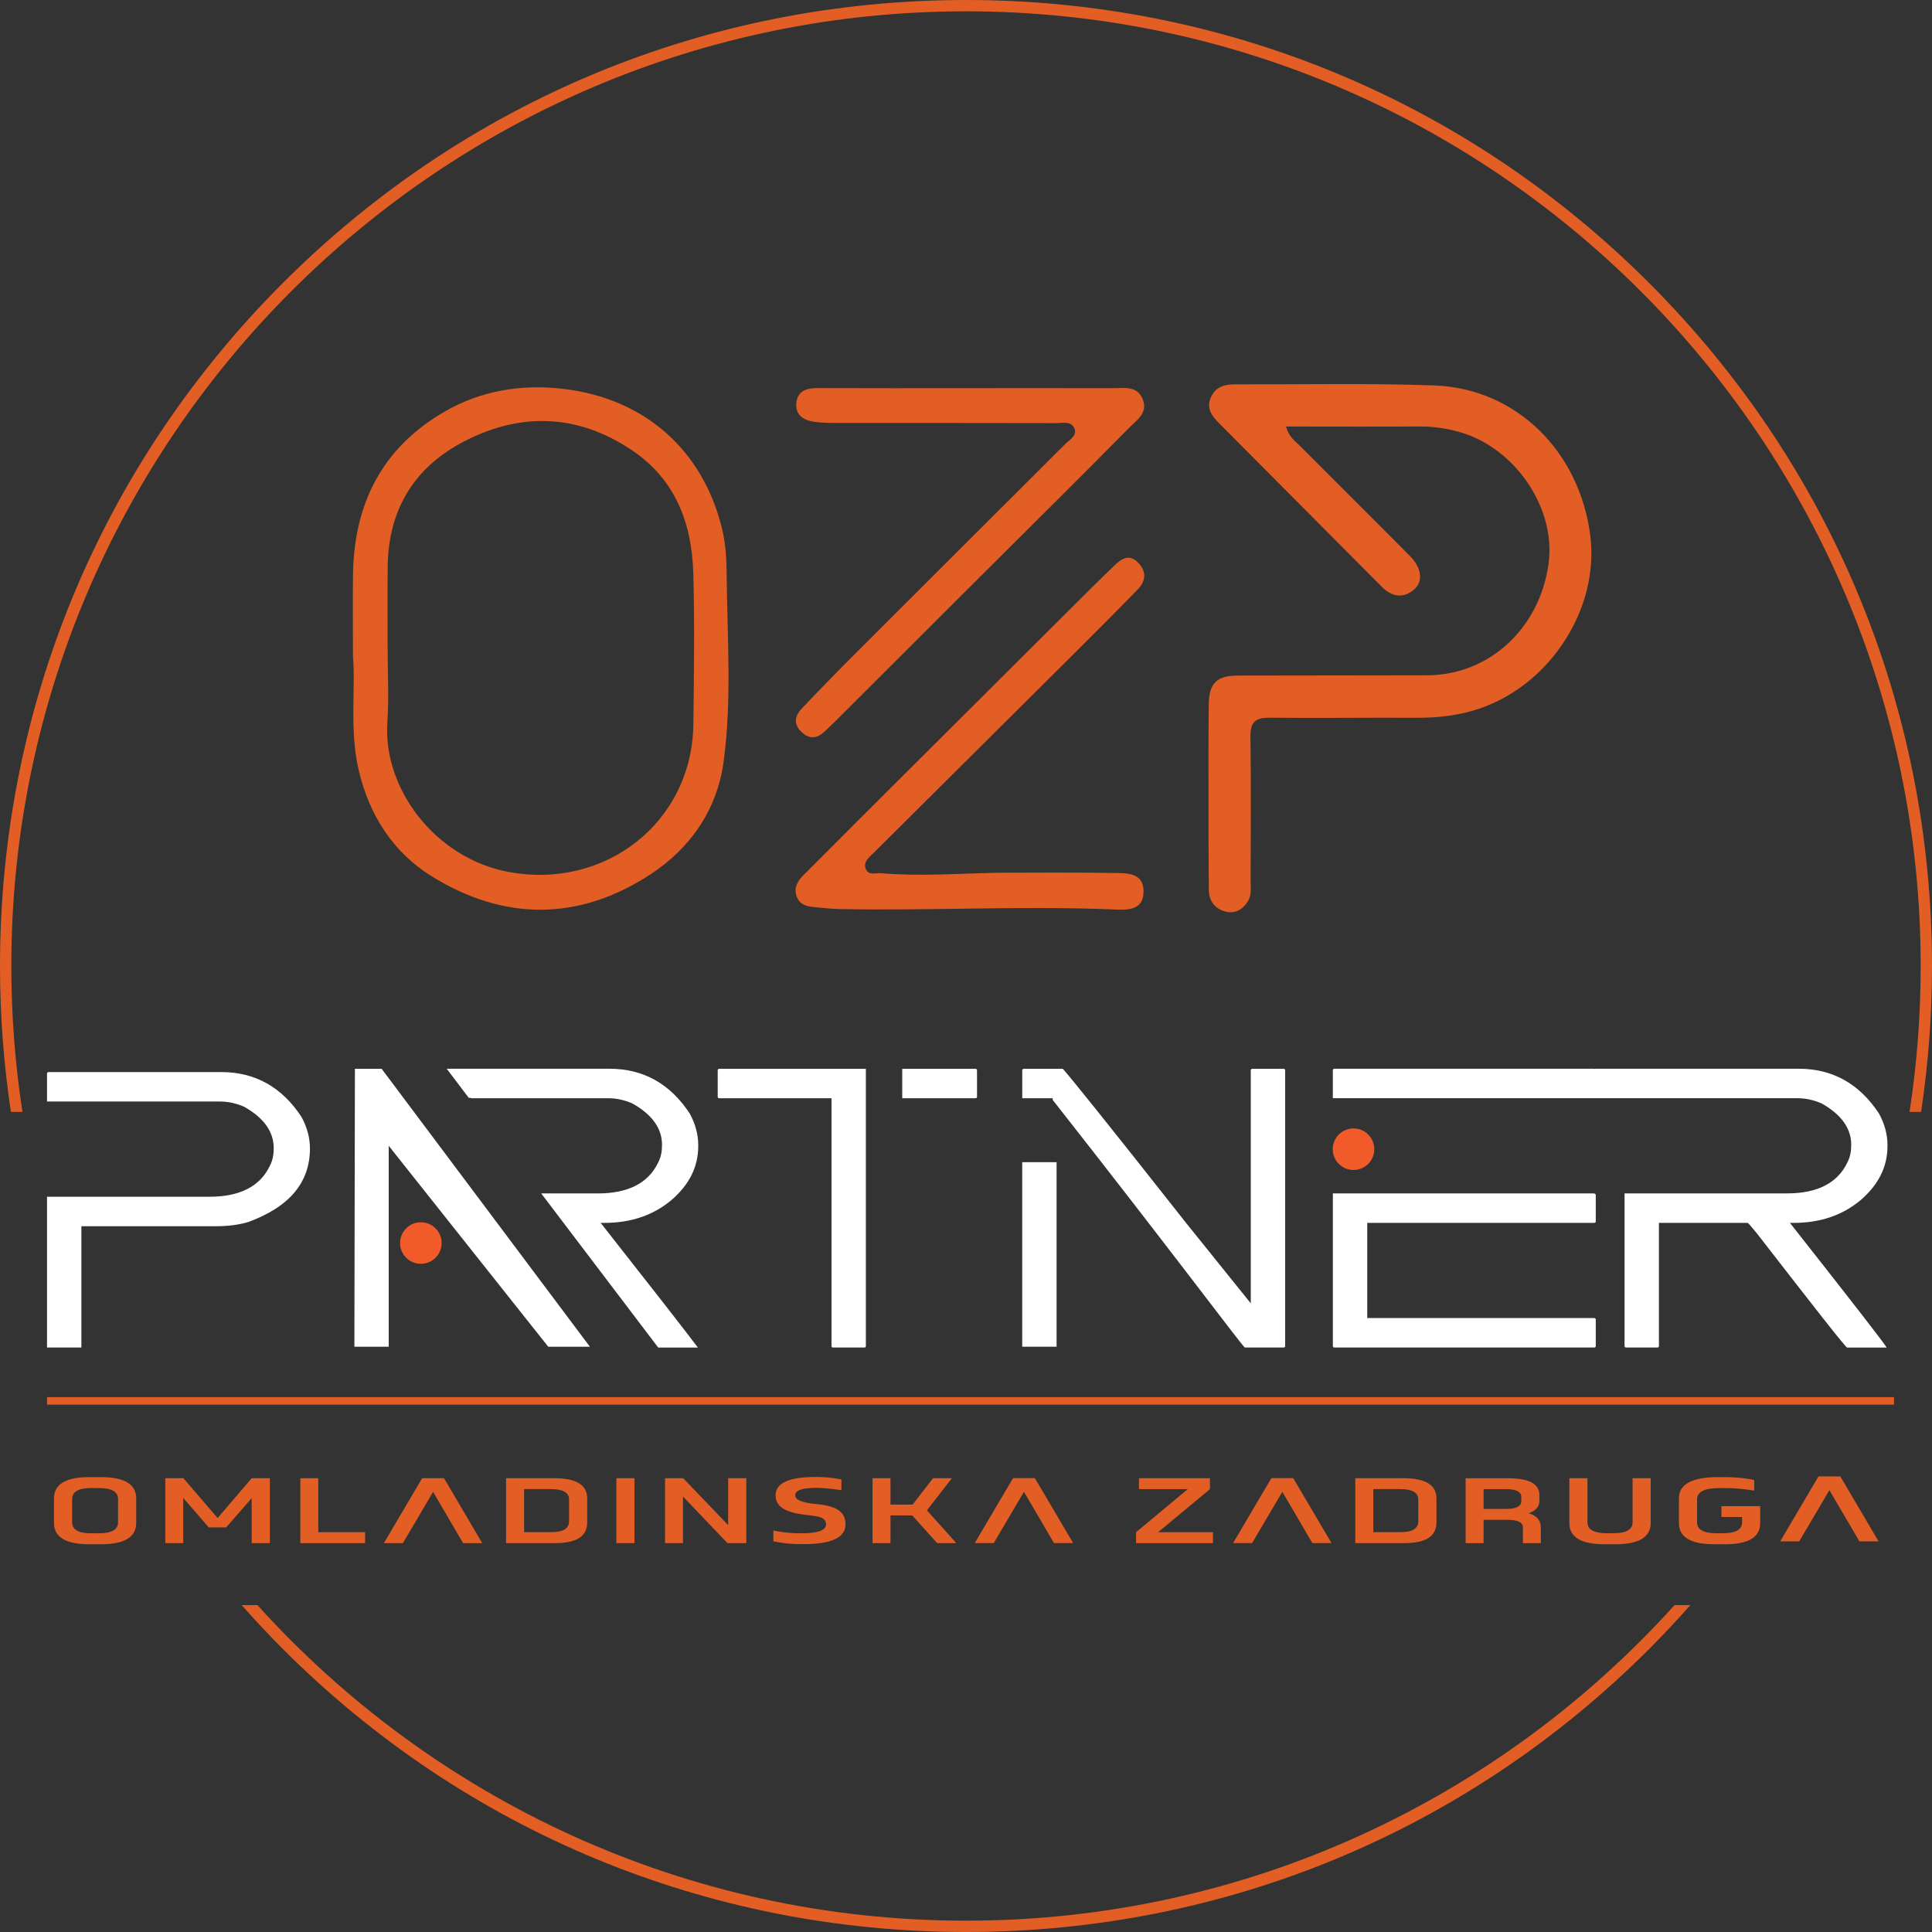
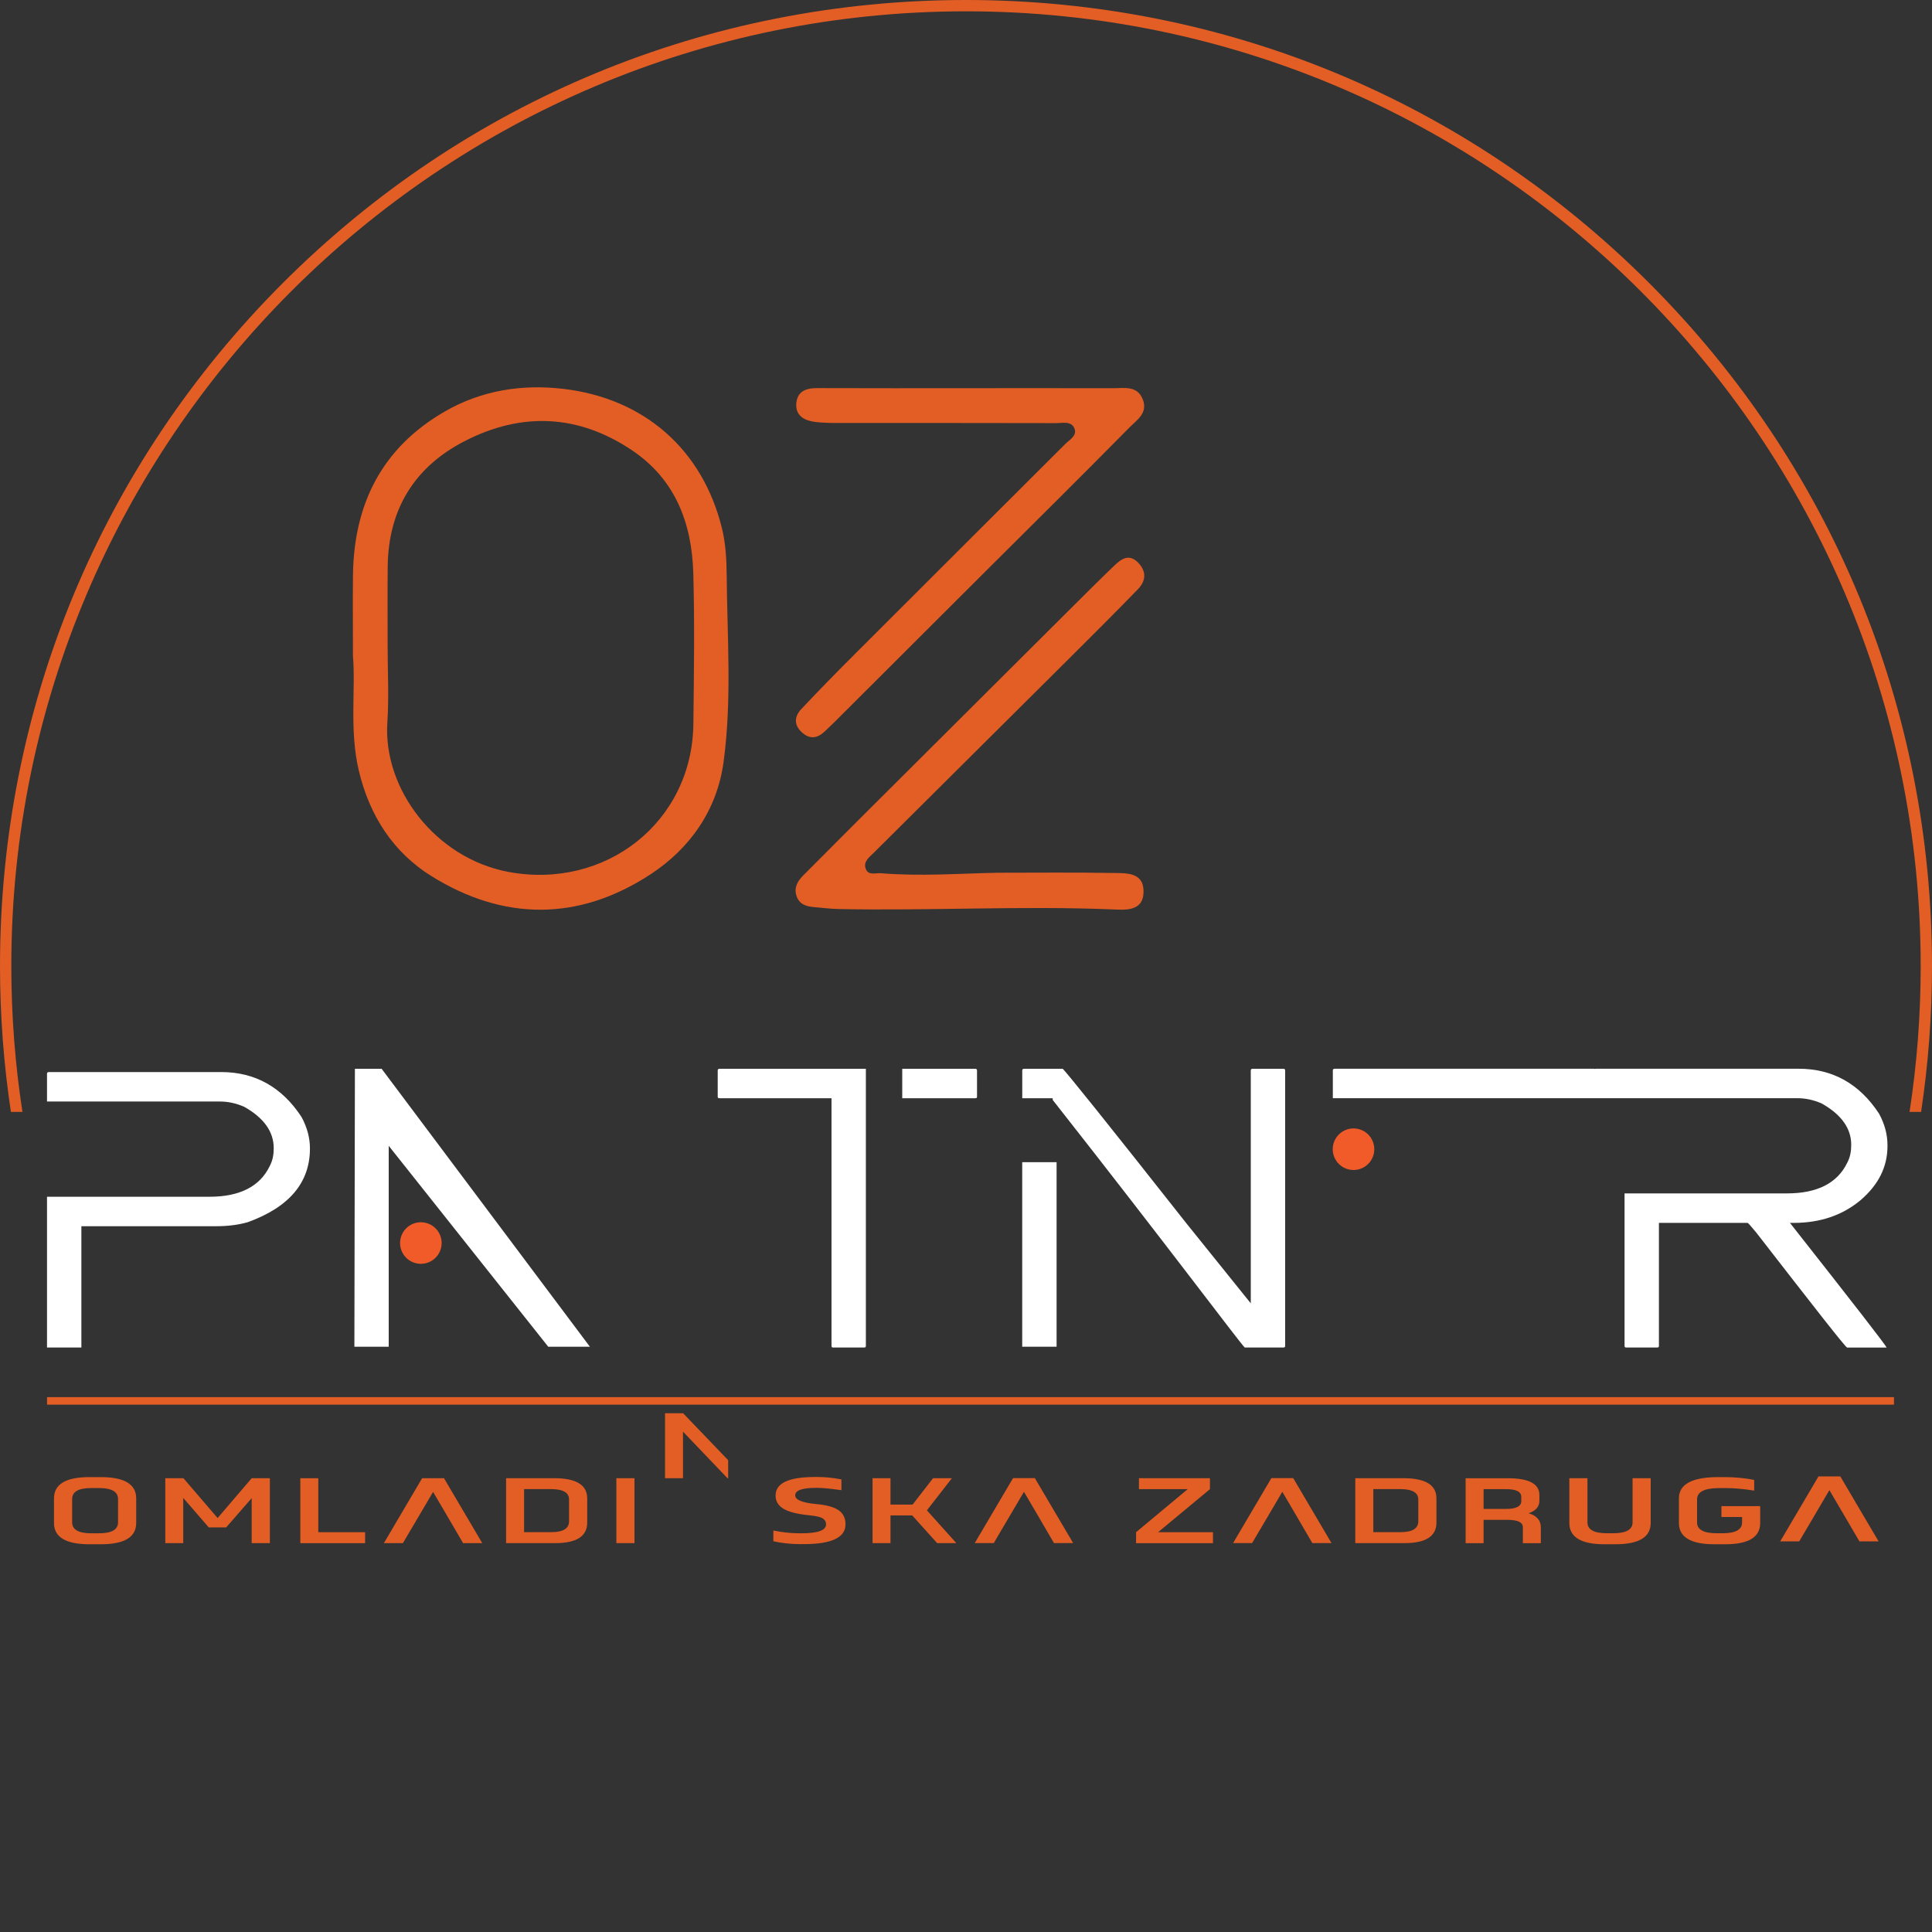
<svg xmlns="http://www.w3.org/2000/svg" version="1.1" id="Layer_1" x="0px" y="0px" style="enable-background:new 0 0 1080 1080;" xml:space="preserve" viewBox="273.96 248.94 512.08 512.08">
  <rect x="273.96" y="248.94" width="512.08" height="512.08" fill="#333333" stroke="none" />
  <style type="text/css">
	.st0{fill:#E35E25;}
	.st1{fill:#F15A29;}
	.st2{fill:#FFFFFF;}
</style>
  <g>
-     <path class="st0" d="M614.81,361.99c0.78,2.79,2.4,3.83,3.68,5.11c9.72,9.76,19.51,19.46,29.21,29.25   c3.13,3.16,3.54,6.89,0.94,8.96c-3.06,2.45-6.03,1.69-8.62-1.05c-0.11-0.11-0.23-0.21-0.34-0.32   c-14.2-14.27-28.39-28.53-42.58-42.8c-1.93-1.94-3.52-3.98-2.15-6.97c1.31-2.88,3.8-3.37,6.56-3.36c17.49,0.05,35-0.33,52.48,0.28   c21.72,0.75,38.58,17.32,41.47,39.73c2.48,19.27-10.5,39.64-29.57,46c-5.28,1.76-10.84,2.4-16.47,2.37   c-13-0.08-26.01,0.13-39.02-0.02c-3.89-0.05-5.06,1.34-5.01,5.13c0.18,12.69,0.07,25.39,0.05,38.09c0,1.85,0.29,3.82-0.73,5.45   c-1.32,2.12-3.34,3.37-5.9,2.72c-2.88-0.73-4.42-2.84-4.45-5.79c-0.09-8.05-0.08-16.1-0.08-24.15c0-8.36-0.04-16.72,0.07-25.08   c0.07-5.51,2.15-7.53,7.65-7.54c16.72-0.05,33.44-0.02,50.16-0.07c16.45-0.04,29.82-12.3,32.24-29.49   c2.06-14.64-8.67-30.64-23.39-34.93c-3.59-1.04-7.2-1.57-10.97-1.53C638.47,362.06,626.9,361.99,614.81,361.99z" />
    <path class="st0" d="M367.51,422.81c0-8.41-0.07-14.91,0.01-21.41c0.23-18.87,7.67-33.77,24.33-43.39   c9.72-5.61,20.44-7.28,31.36-6.01c21.46,2.5,36.92,16.03,42.09,36.89c0.99,4.01,1.24,8.28,1.27,12.43   c0.14,16.55,1.41,33.17-0.83,49.61c-1.72,12.67-8.85,22.9-19.45,29.81c-19.02,12.41-38.88,12.31-58,0.4   c-10.08-6.28-16.38-15.97-19.22-27.92C366.52,442.46,368.26,431.65,367.51,422.81z M376.7,420c0,6.81,0.38,13.65-0.07,20.43   c-1.17,17.66,12.78,36,32.1,39.61c25.67,4.8,48.71-13.15,49.01-39.22c0.15-13.31,0.35-26.64-0.02-39.94   c-0.38-13.23-4.72-24.86-16.27-32.61c-14.25-9.56-29.27-10.16-44.34-2.41c-13.31,6.84-20.23,18.11-20.39,33.24   C376.65,406.07,376.71,413.03,376.7,420z" />
    <path class="st0" d="M538.57,480.26c10.05,0,20.1-0.11,30.14,0.06c3.59,0.06,8.42-0.32,8.35,4.98c-0.07,5.34-4.9,4.81-8.47,4.67   c-24.13-0.97-48.25,0.4-72.38-0.09c-2.16-0.04-4.31-0.34-6.47-0.51c-2.13-0.17-4-0.77-4.7-3.07c-0.67-2.22,0.39-3.9,1.88-5.39   c4.79-4.81,9.58-9.63,14.39-14.43c19.03-18.97,38.06-37.94,57.1-56.9c3.61-3.59,7.21-7.19,10.89-10.72   c1.88-1.81,3.96-3.28,6.38-0.73c2.23,2.35,1.99,4.81-0.13,7c-5.5,5.66-11.07,11.24-16.66,16.8   c-17.75,17.67-35.53,35.31-53.28,52.98c-1.17,1.17-2.88,2.35-2.2,4.27c0.68,1.92,2.63,1.08,4.09,1.21   C517.84,481.25,528.21,480.46,538.57,480.26z" />
    <path class="st0" d="M531.34,351.83c12.53,0,25.06-0.02,37.59,0.01c3.01,0.01,6.5-0.8,7.96,3.04c1.36,3.58-1.7,5.47-3.61,7.41   c-13.02,13.2-26.2,26.22-39.33,39.31c-12.91,12.87-25.8,25.76-38.71,38.63c-0.88,0.87-1.77,1.73-2.67,2.57   c-1.98,1.86-3.99,2.19-6.12,0.2c-2.18-2.04-1.87-4.23-0.09-6.13c4.65-4.95,9.41-9.8,14.21-14.6   c18.56-18.56,37.15-37.09,55.73-55.64c1.17-1.17,3.19-2.19,2.46-4.08c-0.83-2.13-3.2-1.45-4.94-1.46   c-18.56-0.06-37.13-0.02-55.69-0.04c-2.78,0-5.59,0.07-8.34-0.31c-2.56-0.35-4.94-1.57-4.78-4.68c0.17-3.29,2.42-4.26,5.47-4.25   c13.61,0.06,27.23,0.02,40.84,0.02C531.34,351.84,531.34,351.83,531.34,351.83z" />
  </g>
  <rect x="286.43" y="619.25" class="st0" width="489.53" height="2" />
  <path class="st0" d="M297.67,658.25c-6.27,0-9.4-1.88-9.4-5.65v-6.51c0-3.76,3.13-5.64,9.4-5.64h3c6.26,0,9.39,1.88,9.39,5.64v6.51  c0,3.77-3.13,5.65-9.39,5.65H297.67z M298.14,655.34h2.05c3.38,0,5.06-0.97,5.06-2.91v-6.17c0-1.94-1.69-2.91-5.06-2.91h-2.05  c-3.38,0-5.06,0.97-5.06,2.91v6.17C293.08,654.37,294.77,655.34,298.14,655.34z" />
  <path class="st0" d="M345.49,640.74v17.21h-4.82v-11.93l-6.76,7.76h-4.62l-6.76-7.81v11.98h-4.76v-17.21h4.8l9.07,10.56l9.03-10.56  H345.49z" />
  <path class="st0" d="M358.33,655.05h12.4v2.91h-17.17v-17.21h4.76V655.05z" />
  <path class="st0" d="M420.85,640.74c5.83,0,8.75,1.78,8.75,5.35v6.41c0,3.63-2.82,5.45-8.47,5.45H408.1v-17.21H420.85z   M424.79,652.16v-5.76c0-1.84-1.59-2.77-4.76-2.77h-7.16v11.41h7.16C423.2,655.05,424.79,654.08,424.79,652.16z" />
  <path class="st0" d="M437.33,657.95v-17.21h4.8v17.21H437.33z" />
-   <path class="st0" d="M466.95,640.74h4.82v17.21h-4.99l-11.79-12.34v12.34h-4.76v-17.21h4.8l11.93,12.43V640.74z" />
+   <path class="st0" d="M466.95,640.74h4.82h-4.99l-11.79-12.34v12.34h-4.76v-17.21h4.8l11.93,12.43V640.74z" />
  <path class="st0" d="M486.35,658.22c-2.72,0-5.19-0.26-7.41-0.77v-2.84c2.36,0.48,4.66,0.73,6.9,0.73h0.65  c4.28,0,6.42-0.79,6.42-2.38c0-0.66-0.29-1.18-0.86-1.54c-0.55-0.39-1.79-0.68-3.72-0.87c-3.07-0.3-5.3-0.87-6.7-1.71  c-1.4-0.84-2.1-2.01-2.1-3.52c0-3.27,3.49-4.9,10.46-4.9h0.69c2.01,0,4.11,0.21,6.3,0.64v2.86c-2.81-0.41-4.95-0.62-6.4-0.62h-0.35  c-3.67,0-5.5,0.66-5.5,1.99c0,1.19,1.85,1.95,5.54,2.3c2.74,0.24,4.73,0.79,5.95,1.63c1.23,0.84,1.84,2.09,1.84,3.73  c0.02,1.74-0.89,3.05-2.73,3.93c-1.84,0.89-4.59,1.33-8.25,1.33H486.35z" />
  <path class="st0" d="M522.36,657.95l-6.62-7.35h-5.75v7.35h-4.76v-17.21h4.76v6.99h5.86l5.42-6.99h4.99l-6.62,8.52l7.8,8.69H522.36z  " />
  <path class="st0" d="M580.92,655.05h14.54v2.91h-20.38v-2.91l13.69-11.41h-12.93v-2.9h18.82v2.9L580.92,655.05z" />
  <path class="st0" d="M645.94,640.74c5.83,0,8.75,1.78,8.75,5.35v6.41c0,3.63-2.82,5.45-8.47,5.45h-13.04v-17.21H645.94z   M649.88,652.16v-5.76c0-1.84-1.59-2.77-4.76-2.77h-7.16v11.41h7.16C648.29,655.05,649.88,654.08,649.88,652.16z" />
  <path class="st0" d="M679.11,650.03c2.16,0.64,3.25,1.88,3.25,3.73v4.2h-4.76v-4.22c0-1.31-1.38-1.97-4.15-1.97h-6.26v6.19h-4.76  v-17.21h11.17c5.59,0,8.38,1.48,8.38,4.43v1.55C681.97,648.29,681.01,649.39,679.11,650.03z M673.15,643.64h-5.96v5.24h6  c2.66,0,3.99-0.7,3.99-2.09v-1.11C677.17,644.32,675.83,643.64,673.15,643.64z" />
  <path class="st0" d="M699.27,658.25c-6.23,0-9.35-1.88-9.35-5.63v-11.88h4.8v11.71c0,1.92,1.72,2.88,5.17,2.88h1.62  c3.45,0,5.17-0.96,5.17-2.88v-11.71h4.8v11.88c0,3.75-3.13,5.63-9.39,5.63H699.27z" />
  <path class="st0" d="M740.5,648.15v4.47c0,3.75-3.09,5.63-9.28,5.63h-2.82c-6.29,0-9.44-1.88-9.44-5.63v-6.55  c0-3.74,3.48-5.62,10.44-5.62h1.62c2.76,0,5.39,0.25,7.89,0.74v2.84c-2.79-0.45-5.25-0.67-7.38-0.67h-1.94  c-3.88,0-5.82,1.01-5.82,3.02v6.07c0,1.92,1.73,2.88,5.21,2.88h1.59c3.42,0,5.13-0.96,5.13-2.88v-1.42h-5.47v-2.88H740.5z" />
  <circle class="st1" cx="385.51" cy="578.41" r="5.51" />
  <path class="st2" d="M503.46,532.22h-38.78c-0.25,0-0.49,0.11-0.49,0.42v6.97c0,0.32,0.12,0.42,0.49,0.42h29.67v65.65  c0,0.32,0.12,0.42,0.49,0.42h8.13c0.37,0,0.49-0.11,0.49-0.42v-57.04v-8.61V532.22z" />
  <path class="st2" d="M532.43,532.22H513.1v7.81h19.33c0.37,0,0.49-0.11,0.49-0.42v-6.97C532.92,532.43,532.8,532.22,532.43,532.22z" />
  <path class="st2" d="M614.1,532.22h-8.13c-0.25,0-0.49,0.11-0.49,0.42v61.75l-16.99-21.11c-21.3-27.02-32.26-40.64-32.87-41.06  h-10.22c-0.25,0-0.49,0.11-0.49,0.42v7.39h8.07v0.45c31.17,39.63,49.31,64.04,50.9,65.62h10.22c0.37,0,0.49-0.11,0.49-0.42v-73.04  C614.59,532.43,614.47,532.22,614.1,532.22z" />
  <rect x="544.9" y="556.98" class="st2" width="9.11" height="48.91" />
  <g>
-     <path class="st2" d="M696.43,565.25h-60.08h-9.11v40.43c0,0.32,0.12,0.42,0.49,0.42h68.7c0.37,0,0.49-0.11,0.49-0.42v-6.97   c0-0.21-0.12-0.42-0.49-0.42h-60.08v-25.23h60.08c0.37,0,0.49-0.11,0.49-0.42v-6.97C696.92,565.47,696.8,565.36,696.43,565.25z" />
    <path class="st2" d="M767.1,567.05c4.8-4.12,7.14-8.87,7.14-14.36v-0.21c0-2.85-0.74-5.59-2.22-8.34   c-5.17-7.92-12.31-11.93-21.3-11.93h-53.81c-0.08,0-0.17,0.02-0.24,0.05c-0.07-0.03-0.15-0.05-0.25-0.05h-68.7   c-0.25,0-0.49,0.11-0.49,0.42v7.39h9.11h60.08h17.24h5.37h31.32c2.09,0,4.19,0.42,6.4,1.37c5.29,2.96,7.88,6.65,7.88,10.98   c0,1.69-0.25,3.27-1.11,4.86c-2.59,5.28-7.88,8.02-15.88,8.02h-28.61h-5.37h-9.11v40.43c0,0.32,0.12,0.42,0.49,0.42h8.13   c0.37,0,0.49-0.11,0.49-0.42v-32.61h23.52c0.12,0,0.86,0.84,2.34,2.64c15.39,19.84,23.39,30.08,24.01,30.4H774   c-0.12-0.53-8.74-11.61-25.61-33.04h0.98C756.39,573.07,762.3,571.06,767.1,567.05z" />
  </g>
  <circle class="st1" cx="632.71" cy="553.54" r="5.51" />
-   <path class="st2" d="M398.76,539.93v0.1h36.39c2.09,0,4.19,0.42,6.4,1.37c5.29,2.96,7.88,6.65,7.88,10.98  c0,1.69-0.25,3.27-1.11,4.86c-2.59,5.28-7.88,8.02-15.88,8.02h-15.03l31.01,40.85h10.52c-3.74-4.96-12.96-16.76-25.77-33.04h0.99  c7.02,0,12.93-2.01,17.73-6.02c4.8-4.12,7.14-8.87,7.14-14.36v-0.21c0-2.85-0.74-5.59-2.22-8.34c-5.17-7.92-12.31-11.93-21.3-11.93  h-43.15l5.85,7.72H398.76z" />
  <polygon class="st2" points="376.99,605.89 376.99,552.64 419.27,605.89 430.31,605.89 375.11,532.22 368.03,532.22 367.89,605.89   " />
  <path class="st2" d="M329.52,566.14H305.8h-10.27h-9.11v39.96h9.11v-32.15h35.71c2.95,0,5.79-0.32,8.37-1.06  c11.08-4.01,16.5-10.56,16.5-19.53c0-2.85-0.74-5.59-2.22-8.34c-5.17-7.92-12.31-11.93-21.3-11.93h-45.68  c-0.25,0-0.49,0.11-0.49,0.42v7.39h9.11h10.27h26.43c2.09,0,4.19,0.42,6.4,1.37c5.29,2.96,7.88,6.65,7.88,10.98  c0,1.69-0.25,3.27-1.11,4.86C342.82,563.39,337.52,566.14,329.52,566.14z" />
  <g>
-     <path class="st0" d="M717.81,674.37c-46.34,51.33-113.37,83.65-187.81,83.65c-74.44,0-141.47-32.32-187.81-83.65h-4.18   c3.52,3.98,7.15,7.87,10.94,11.66c48.36,48.36,112.66,74.99,181.05,74.99s132.69-26.63,181.05-74.99   c3.79-3.79,7.42-7.68,10.94-11.66H717.81z" />
    <path class="st0" d="M279.91,543.65c-1.94-12.61-2.95-25.52-2.95-38.67c0-139.53,113.51-253.04,253.04-253.04   c139.53,0,253.04,113.51,253.04,253.04c0,13.14-1.01,26.06-2.95,38.67h3.06c1.91-12.69,2.89-25.6,2.89-38.67   c0-68.39-26.63-132.69-74.99-181.05c-48.36-48.36-112.66-74.99-181.05-74.99s-132.69,26.63-181.05,74.99   c-48.36,48.36-74.99,112.66-74.99,181.05c0,13.07,0.98,25.98,2.89,38.67H279.91z" />
  </g>
  <polygon class="st0" points="396.7,657.95 401.78,657.95 391.64,640.74 385.85,640.74 375.71,657.95 380.75,657.95 382.82,654.43   382.83,654.43 386.65,647.94 388.75,644.37 392.95,651.52 392.94,651.52 395.9,656.57 395.9,656.57 " />
  <polygon class="st0" points="553.32,657.93 558.4,657.93 548.25,640.72 542.47,640.72 532.32,657.93 537.37,657.93 539.43,654.4   539.44,654.4 543.26,647.92 545.36,644.34 549.56,651.49 549.55,651.49 552.51,656.55 552.51,656.55 " />
  <polygon class="st0" points="621.79,657.93 626.87,657.93 616.73,640.72 610.94,640.72 600.8,657.93 605.84,657.93 607.91,654.4   607.92,654.4 611.74,647.92 613.84,644.34 618.04,651.49 618.03,651.49 620.99,656.55 620.99,656.55 " />
  <polygon class="st0" points="766.8,657.48 771.88,657.48 761.74,640.27 755.95,640.27 745.81,657.48 750.85,657.48 752.92,653.96   752.93,653.96 756.74,647.47 758.84,643.9 763.04,651.05 763.04,651.05 765.99,656.1 765.99,656.1 " />
</svg>